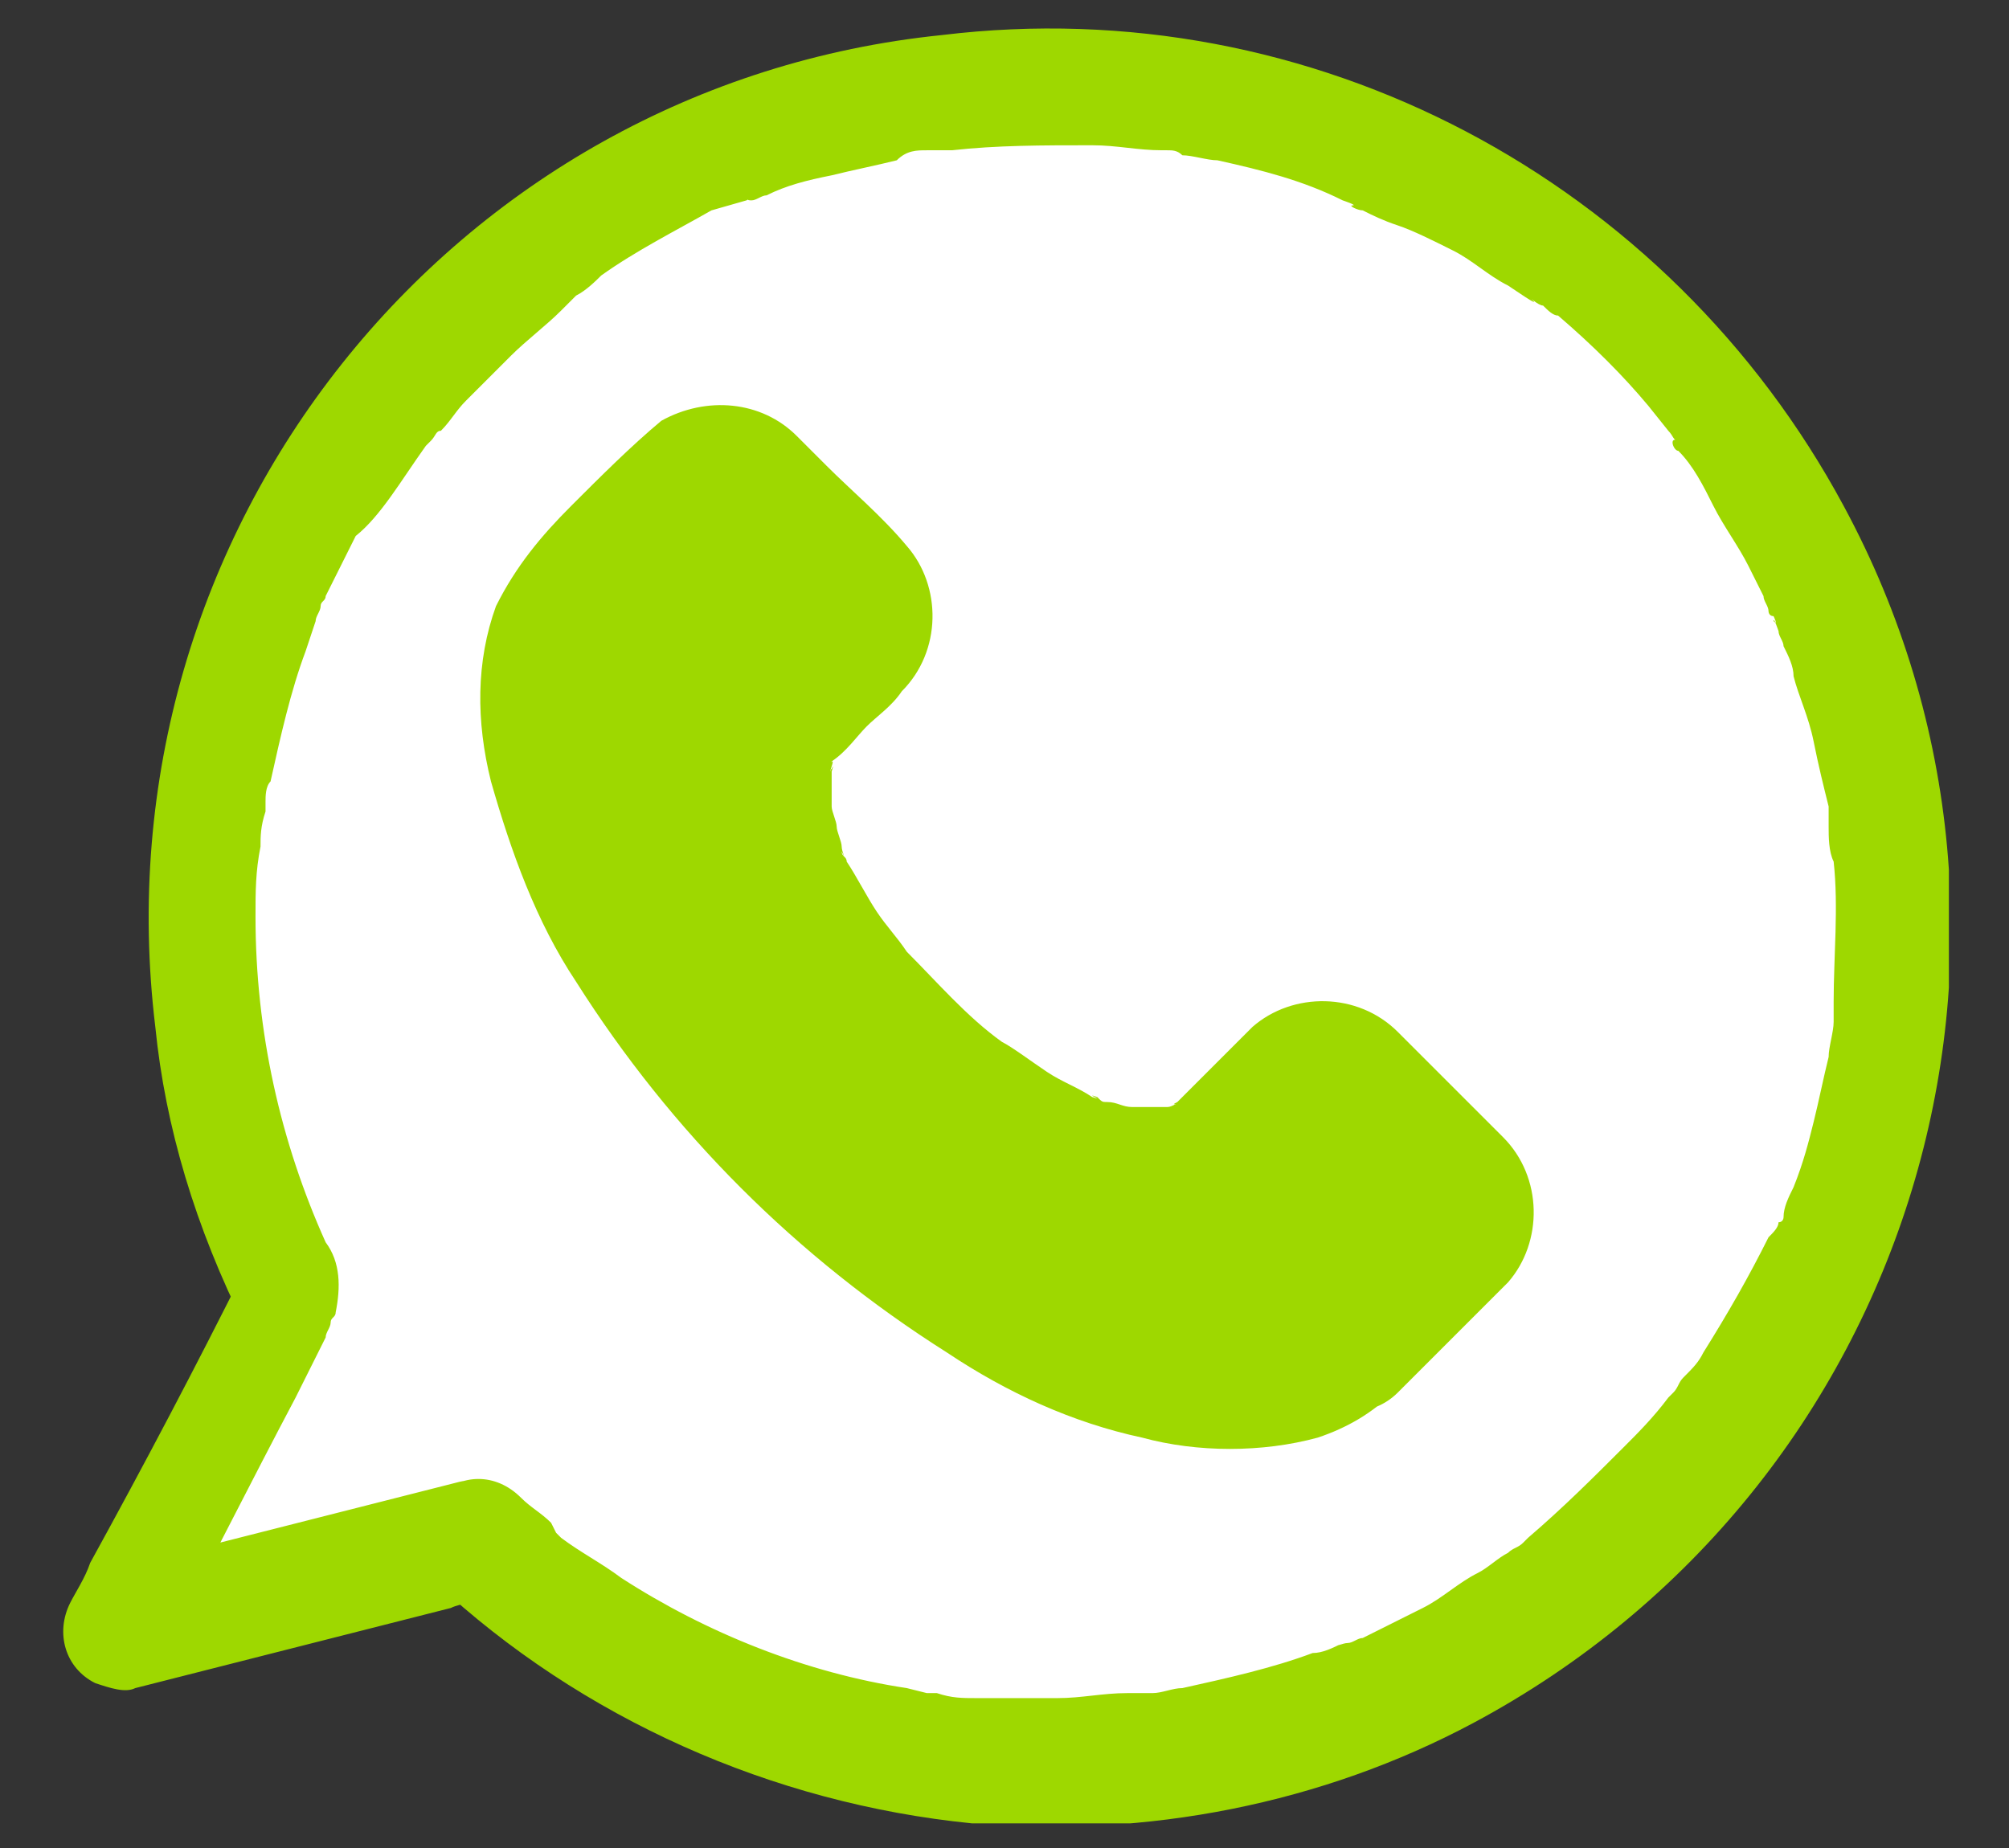
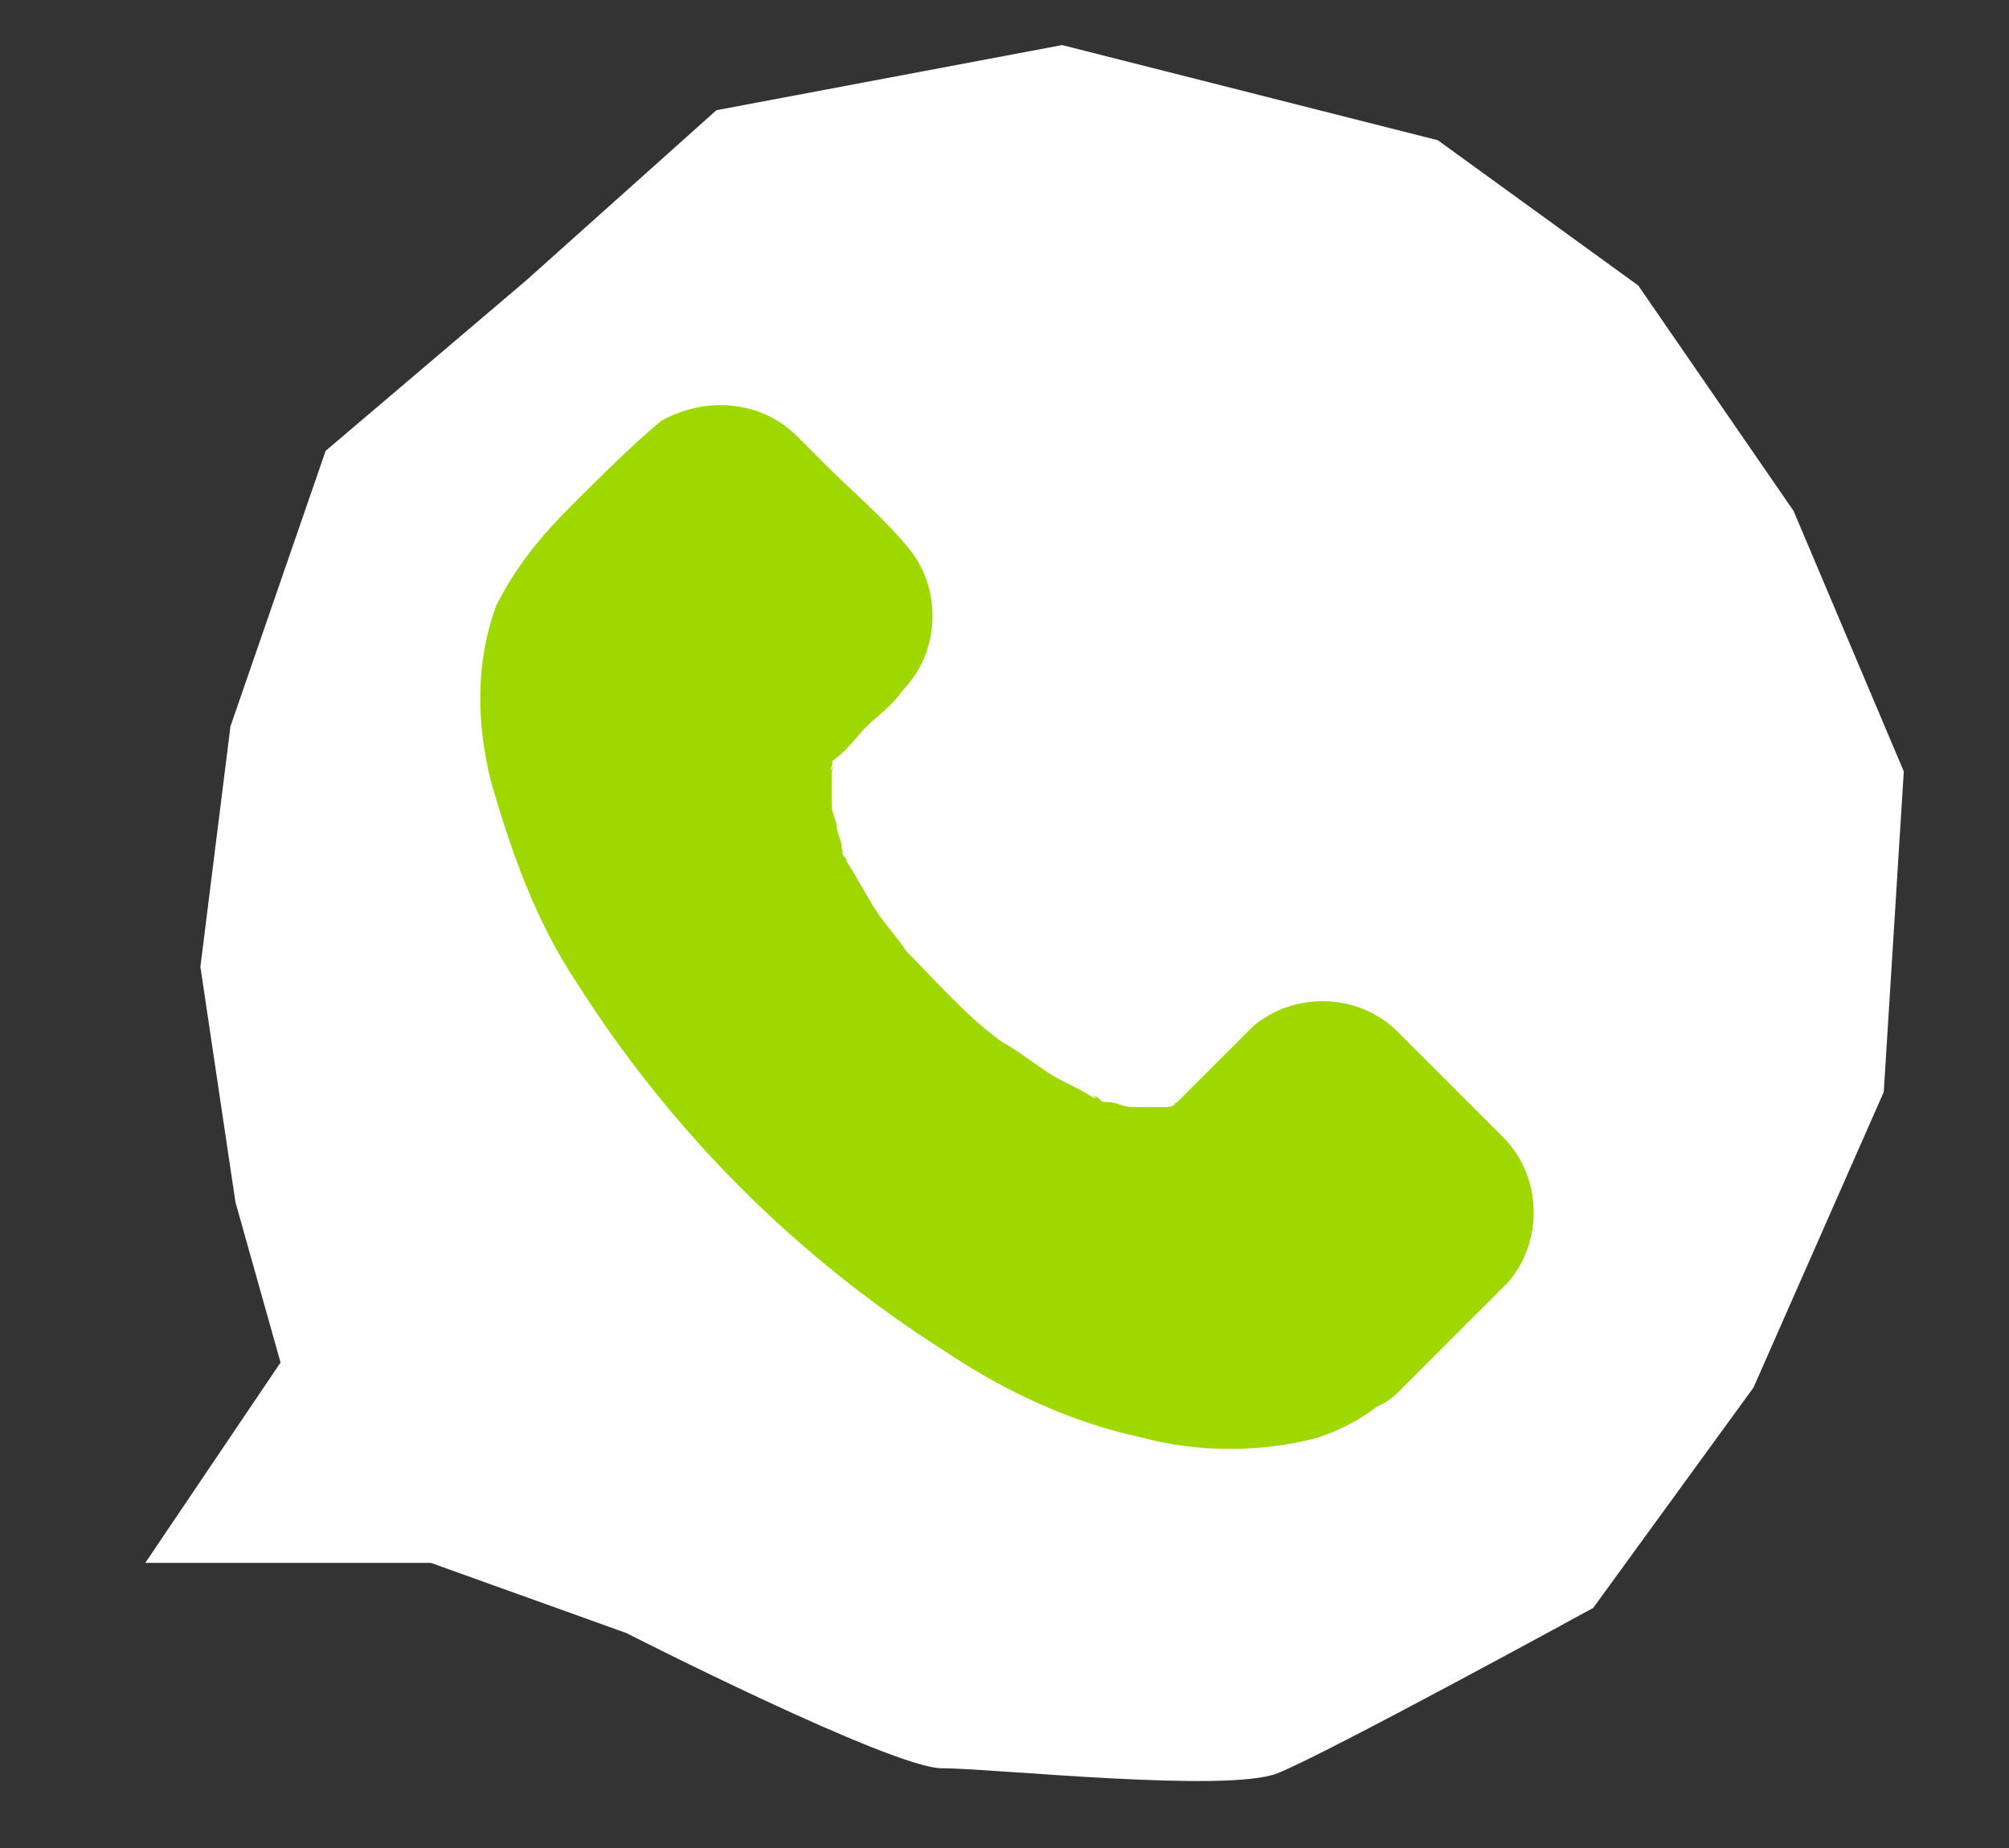
<svg xmlns="http://www.w3.org/2000/svg" xmlns:xlink="http://www.w3.org/1999/xlink" version="1.1" id="Calque_1" x="0px" y="0px" viewBox="0 0 40.1 36.9" style="enable-background:new 0 0 40.1 36.9;" xml:space="preserve">
  <rect x="0" y="0" width="40.1" height="36.9" fill="#333333" stroke="none" />
  <style type="text/css">
	.st0{clip-path:url(#SVGID_2_);}
	.st1{fill:#FFFFFF;}
	.st2{fill:#9ED800;}
</style>
  <g>
    <defs>
      <rect id="SVGID_1_" x="1.2" y="0.4" width="37.7" height="36" />
    </defs>
    <clipPath id="SVGID_2_">
      <use xlink:href="#SVGID_1_" style="overflow:visible;" />
    </clipPath>
    <g id="Groupe_147" class="st0">
      <path id="Tracé_126" class="st1" d="M10.5,5.6L6.5,9l-1.9,5.5L4,19.3L4.7,24l0.9,3.2l-2.7,4l5.7,0l3.9,1.4c0,0,5.3,2.7,6.3,2.7    s5.7,0.5,6.7,0.1s6.3-3.3,6.3-3.3l3.2-4.4l2.6-5.9l0.4-6.4l-2.2-5.2l-3.1-4.5l-4-2.9l-7.5-1.9l-6.9,1.3L10.5,5.6z" />
      <path id="Tracé_127" class="st2" d="M27,26.9c-2,2-7.1,0.2-11.3-4.1s-6.1-9.3-4.1-11.3l2.1-2.1c0.4-0.4,0.9-0.4,1.3,0    c0,0,0,0,0,0l2.1,2.1c0.4,0.4,0.4,0.9,0,1.3c0,0,0,0,0,0l-1.4,1.4c-1.1,1.1-0.1,3.9,2.2,6.3s5.2,3.4,6.4,2.3l1.4-1.4    c0.4-0.4,0.9-0.4,1.3,0c0,0,0,0,0,0l2.1,2.1c0.4,0.4,0.4,0.9,0,1.3c0,0,0,0,0,0L27,26.9z" />
      <path id="Tracé_128" class="st2" d="M26.2,26.1c0,0-0.3,0.2-0.1,0.1s-0.1,0.1-0.2,0.1c-0.1,0.1-0.2,0.1-0.2,0.1    c0.1,0,0.2-0.1,0.1,0c-0.1,0-0.1,0-0.2,0.1c-0.1,0-0.2,0-0.3,0.1c-0.3,0.1,0.2,0-0.1,0c-0.3,0-0.5,0-0.8,0c-0.1,0-0.2,0-0.3,0    c0.3,0-0.1,0-0.2,0c-0.3-0.1-0.6-0.1-0.8-0.2c-0.3-0.1-0.6-0.2-0.8-0.3c-0.1,0-0.1-0.1-0.2-0.1c0.2,0.1,0,0-0.1,0    c-0.2-0.1-0.3-0.2-0.5-0.2c-1.3-0.6-2.5-1.4-3.6-2.4c-0.6-0.6-1.3-1.1-1.8-1.8c-0.5-0.6-1-1.1-1.5-1.7c-0.4-0.6-0.8-1.2-1.2-1.8    c-0.2-0.3-0.3-0.6-0.5-0.9c-0.1-0.1-0.1-0.3-0.2-0.4c0,0-0.1-0.3-0.1-0.2c0.1,0.1-0.1-0.1-0.1-0.2c-0.2-0.5-0.4-1.1-0.5-1.7    c0-0.1-0.1-0.4,0-0.1c0-0.1,0-0.3,0-0.4c0-0.3,0-0.5,0-0.8c0-0.1,0-0.1,0,0.1c0,0,0-0.1,0-0.1c0-0.1,0-0.2,0.1-0.3    c0,0,0-0.1,0-0.1c0.1-0.2,0,0.1,0,0.1c0-0.1,0.1-0.2,0.2-0.3c0,0,0.1-0.1,0.1-0.1c0.1-0.1-0.1,0-0.1,0.1c0-0.1,0.1-0.2,0.2-0.2    l0.2-0.2l1.7-1.7c0,0,0.2-0.2,0.2-0.2c0,0-0.1,0-0.2,0.1c0.1,0,0.2,0,0,0c-0.1,0-0.2,0-0.1,0s0.1,0,0,0c0,0-0.1-0.1,0,0    c0.1,0.1,0.2,0.2,0.3,0.3l0.9,0.9c0.2,0.2,0.4,0.5,0.7,0.7c0,0,0,0,0,0c0,0-0.1-0.2-0.1-0.2c0,0.1,0,0.2,0,0c0-0.1,0.1-0.2,0,0    c0,0,0.1-0.2,0.1-0.2c0,0-0.1,0.1-0.1,0.1c-0.3,0.3-0.6,0.6-0.8,0.8c-0.2,0.2-0.4,0.4-0.6,0.6c-0.4,0.5-0.7,1.1-0.7,1.8    c0,1.3,0.4,2.6,1.1,3.7c0.9,1.5,2.1,2.7,3.5,3.8c1.8,1.3,4.7,2.7,6.6,0.8l0.9-0.9c0.1-0.1,0.2-0.2,0.3-0.3c0,0,0,0,0.1-0.1    c0,0-0.2,0.1-0.2,0.1c0.2-0.1,0,0-0.1,0c0,0,0,0-0.1,0l0,0c0,0-0.1,0-0.1,0l0,0c0.1,0.1,0.2,0.2,0.3,0.3l0.9,0.9    c0.3,0.3,0.5,0.5,0.8,0.8c0.1,0.1,0.1,0.1,0,0c-0.1-0.1,0,0.2,0-0.1c0-0.1,0.1-0.2,0,0c0-0.1,0.1-0.2,0.1-0.2c0,0-0.2,0.2-0.2,0.2    l-0.4,0.4l-1,1C26.5,25.7,26.4,25.9,26.2,26.1c-0.4,0.4-0.4,1.2,0,1.7s1.2,0.5,1.7,0l1.6-1.6c0.2-0.2,0.4-0.4,0.6-0.6    c0.7-0.8,0.7-2.1-0.1-2.9c-0.5-0.5-1-1-1.6-1.6c-0.2-0.2-0.4-0.4-0.5-0.5c-0.8-0.8-2.1-0.8-2.9-0.1c-0.5,0.5-1,1-1.5,1.5    c0,0-0.2,0.2,0,0c0.2-0.1,0,0,0,0c-0.2,0.1,0.1,0,0.1,0c-0.1,0-0.2,0.1-0.3,0.1c0,0,0.3,0,0.1,0c-0.1,0-0.2,0-0.2,0    c-0.1,0-0.1,0-0.2,0c0,0-0.3,0-0.1,0c0.2,0-0.1,0-0.1,0c-0.1,0-0.1,0-0.2,0c-0.2,0-0.3-0.1-0.5-0.1c-0.1,0-0.1,0-0.2-0.1    c-0.3-0.1,0.2,0.1-0.1,0c-0.3-0.2-0.6-0.3-0.9-0.5c-0.3-0.2-0.7-0.5-0.9-0.6c-0.7-0.5-1.3-1.2-1.9-1.8c-0.2-0.3-0.4-0.5-0.6-0.8    c-0.2-0.3-0.4-0.7-0.6-1c0-0.1-0.1-0.1-0.1-0.2c0.1,0.2,0,0,0-0.1c0-0.1-0.1-0.3-0.1-0.4s-0.1-0.3-0.1-0.4c0-0.1,0-0.3,0,0    c0-0.1,0-0.2,0-0.3c0-0.1,0-0.2,0-0.4c0-0.2-0.1,0.3,0,0.1c0,0,0-0.1,0-0.1c0.1-0.3-0.1,0.2,0-0.1s-0.2,0.2,0-0.1    c0.3-0.2,0.5-0.5,0.7-0.7c0.2-0.2,0.5-0.4,0.7-0.7c0.8-0.8,0.8-2.1,0.1-2.9c-0.5-0.6-1.1-1.1-1.6-1.6c-0.2-0.2-0.4-0.4-0.6-0.6    c-0.7-0.7-1.8-0.8-2.7-0.3c-0.6,0.5-1.2,1.1-1.8,1.7c-0.6,0.6-1.1,1.2-1.5,2c-0.4,1.1-0.4,2.3-0.1,3.5c0.4,1.4,0.9,2.8,1.7,4    c1.9,3,4.4,5.5,7.4,7.4c1.2,0.8,2.5,1.4,3.9,1.7c1.1,0.3,2.4,0.3,3.5,0c0.6-0.2,1.1-0.5,1.5-0.9c0.5-0.5,0.5-1.2,0-1.7    C27.4,25.6,26.7,25.6,26.2,26.1L26.2,26.1z" />
-       <path id="Tracé_129" class="st2" d="M8.7,31.6c2.9,2.7,6.7,4.4,10.7,4.8c3.5,0.3,7-0.4,10-2c8.8-4.7,12.1-15.6,7.4-24.3    c-3.5-6.5-10.6-10.3-18-9.4C9,1.7,1.9,10.6,3.1,20.5c0.1,1,0.3,2,0.6,3c0.3,1,0.7,2,1.2,3v-1.2c-1,2-2,3.9-3.1,5.9    c-0.1,0.3-0.3,0.6-0.4,0.8c-0.3,0.6-0.1,1.3,0.5,1.6c0.3,0.1,0.6,0.2,0.8,0.1l6.3-1.6C9.2,32,9.5,32,9.8,31.9    c0.6-0.2,1-0.8,0.8-1.5c-0.2-0.6-0.8-1-1.5-0.8l-6.3,1.6c-0.3,0.1-0.6,0.1-0.9,0.2l1.3,1.7c0.9-1.7,1.8-3.5,2.7-5.2    c0.2-0.4,0.4-0.8,0.6-1.2c0-0.1,0.1-0.2,0.1-0.3c0-0.1,0.1-0.1,0.1-0.2c0.1-0.5,0.1-1-0.2-1.4c-0.9-2-1.4-4.2-1.4-6.5    c0-0.5,0-0.9,0.1-1.4c0-0.2,0-0.4,0.1-0.7l0-0.2c0,0,0,0.2,0,0c0-0.1,0-0.3,0.1-0.4c0.2-0.9,0.4-1.8,0.7-2.6l0.2-0.6    c0-0.1,0.1-0.2,0.1-0.3c0-0.1,0,0,0,0c0-0.1,0.1-0.1,0.1-0.2c0.2-0.4,0.4-0.8,0.6-1.2C7.6,10.3,8,9.6,8.5,8.9c0.1-0.1,0,0,0,0    l0.1-0.1c0.1-0.1,0.1-0.2,0.2-0.2C9,8.4,9.1,8.2,9.3,8c0.3-0.3,0.6-0.6,0.9-0.9s0.7-0.6,1-0.9L11.4,6c0.1-0.1,0,0,0,0    c0,0,0.1-0.1,0.1-0.1c0.2-0.1,0.4-0.3,0.5-0.4c0.7-0.5,1.5-0.9,2.2-1.3L14.9,4c0.2-0.1-0.1,0,0.1,0c0.1,0,0.2-0.1,0.3-0.1    c0.4-0.2,0.8-0.3,1.3-0.4c0.4-0.1,0.9-0.2,1.3-0.3C18.1,3,18.3,3,18.5,3l0.3,0c-0.2,0,0.1,0,0.2,0c0.9-0.1,1.8-0.1,2.8-0.1    c0.5,0,0.9,0.1,1.4,0.1c-0.2,0,0,0,0.1,0c0.1,0,0.2,0,0.3,0.1c0.2,0,0.5,0.1,0.7,0.1c0.9,0.2,1.7,0.4,2.5,0.8c0,0,0.3,0.1,0.2,0.1    s0.1,0.1,0.2,0.1c0.2,0.1,0.4,0.2,0.7,0.3C28.2,4.6,28.6,4.8,29,5s0.7,0.5,1.1,0.7l0.3,0.2c0,0,0.3,0.2,0.2,0.1s0.1,0.1,0.2,0.1    c0.1,0.1,0.2,0.2,0.3,0.2c0.7,0.6,1.3,1.2,1.8,1.8l0.4,0.5c0.1,0.1,0.1,0.2,0.2,0.2C33.3,8.7,33.4,9,33.5,9    c0.3,0.3,0.5,0.7,0.7,1.1s0.5,0.8,0.7,1.2c0.1,0.2,0.2,0.4,0.3,0.6c0,0.1,0.1,0.2,0.1,0.3c0,0,0,0.1,0.1,0.1c0,0,0.1,0.2,0,0.1    c0-0.1,0.1,0.2,0.1,0.2c0,0.1,0.1,0.2,0.1,0.3c0.1,0.2,0.2,0.4,0.2,0.6c0.1,0.4,0.3,0.8,0.4,1.3s0.2,0.9,0.3,1.3    c0,0.1,0,0.3,0,0.1c0,0.1,0,0.2,0,0.3c0,0.2,0,0.5,0.1,0.7c0.1,0.9,0,1.9,0,2.8c0,0.1,0,0.2,0,0.3c0,0.1,0,0.3,0,0.1    c0,0.2-0.1,0.5-0.1,0.7c-0.1,0.4-0.2,0.9-0.3,1.3s-0.2,0.8-0.4,1.3c-0.1,0.2-0.2,0.4-0.2,0.6c0,0,0,0.1-0.1,0.1c0,0,0.1-0.2,0,0    c0,0.1-0.1,0.2-0.2,0.3c-0.4,0.8-0.8,1.5-1.3,2.3c-0.1,0.2-0.2,0.3-0.4,0.5c-0.1,0.1-0.1,0.2-0.2,0.3c0,0-0.1,0.1-0.1,0.1    c-0.1,0.1,0.1-0.1,0,0c-0.3,0.4-0.6,0.7-0.9,1c-0.6,0.6-1.2,1.2-1.9,1.8l-0.1,0.1c0,0,0.1-0.1,0,0c-0.1,0.1-0.2,0.1-0.3,0.2    c-0.2,0.1-0.4,0.3-0.6,0.4c-0.4,0.2-0.7,0.5-1.1,0.7c-0.4,0.2-0.8,0.4-1.2,0.6c-0.1,0-0.2,0.1-0.3,0.1c-0.1,0-0.3,0.1-0.1,0    c-0.2,0.1-0.4,0.2-0.6,0.2c-0.8,0.3-1.7,0.5-2.6,0.7c-0.2,0-0.4,0.1-0.6,0.1c-0.2,0,0.1,0-0.1,0c-0.1,0-0.3,0-0.4,0    c-0.5,0-0.9,0.1-1.4,0.1c-0.5,0-1.1,0-1.6,0c-0.3,0-0.5,0-0.8-0.1c-0.1,0,0,0,0,0c-0.1,0-0.1,0-0.2,0l-0.4-0.1    c-2-0.3-4-1.1-5.7-2.2c-0.4-0.3-0.8-0.5-1.2-0.8c-0.1-0.1,0,0,0,0l-0.1-0.1L11,30.4c-0.2-0.2-0.4-0.3-0.6-0.5    c-0.5-0.5-1.2-0.5-1.7,0C8.2,30.4,8.2,31.1,8.7,31.6L8.7,31.6z" />
    </g>
  </g>
</svg>